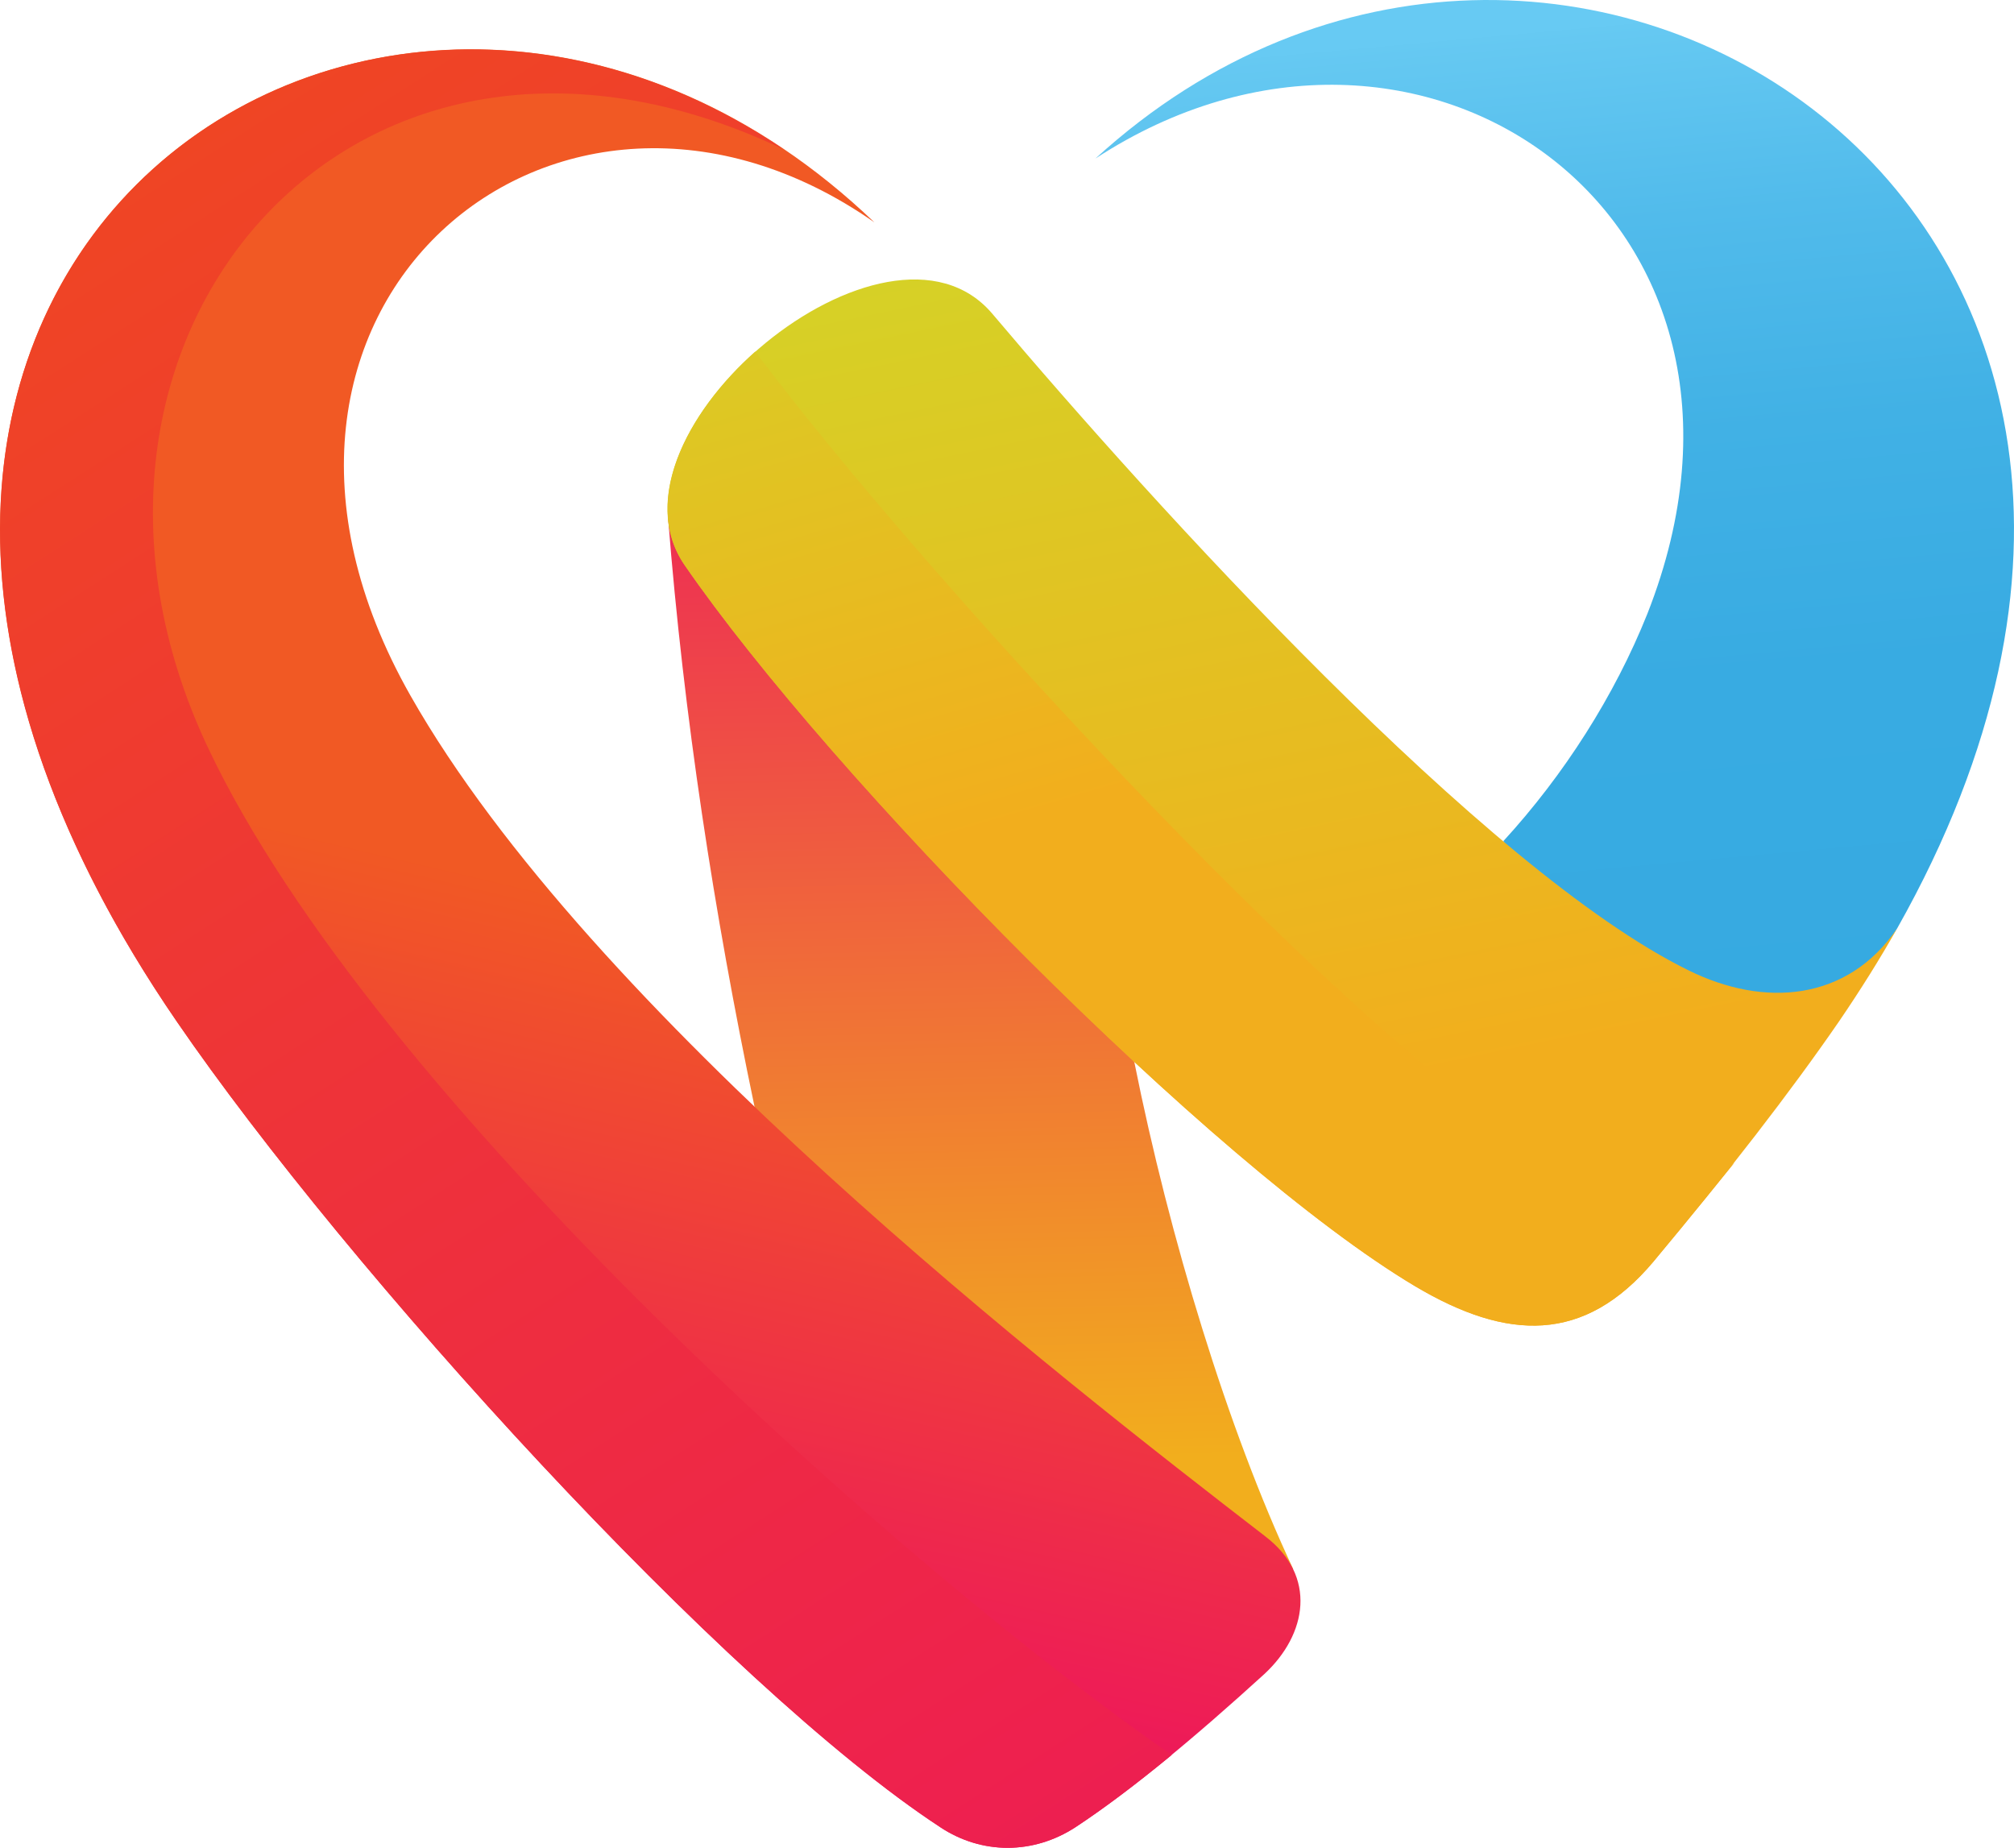
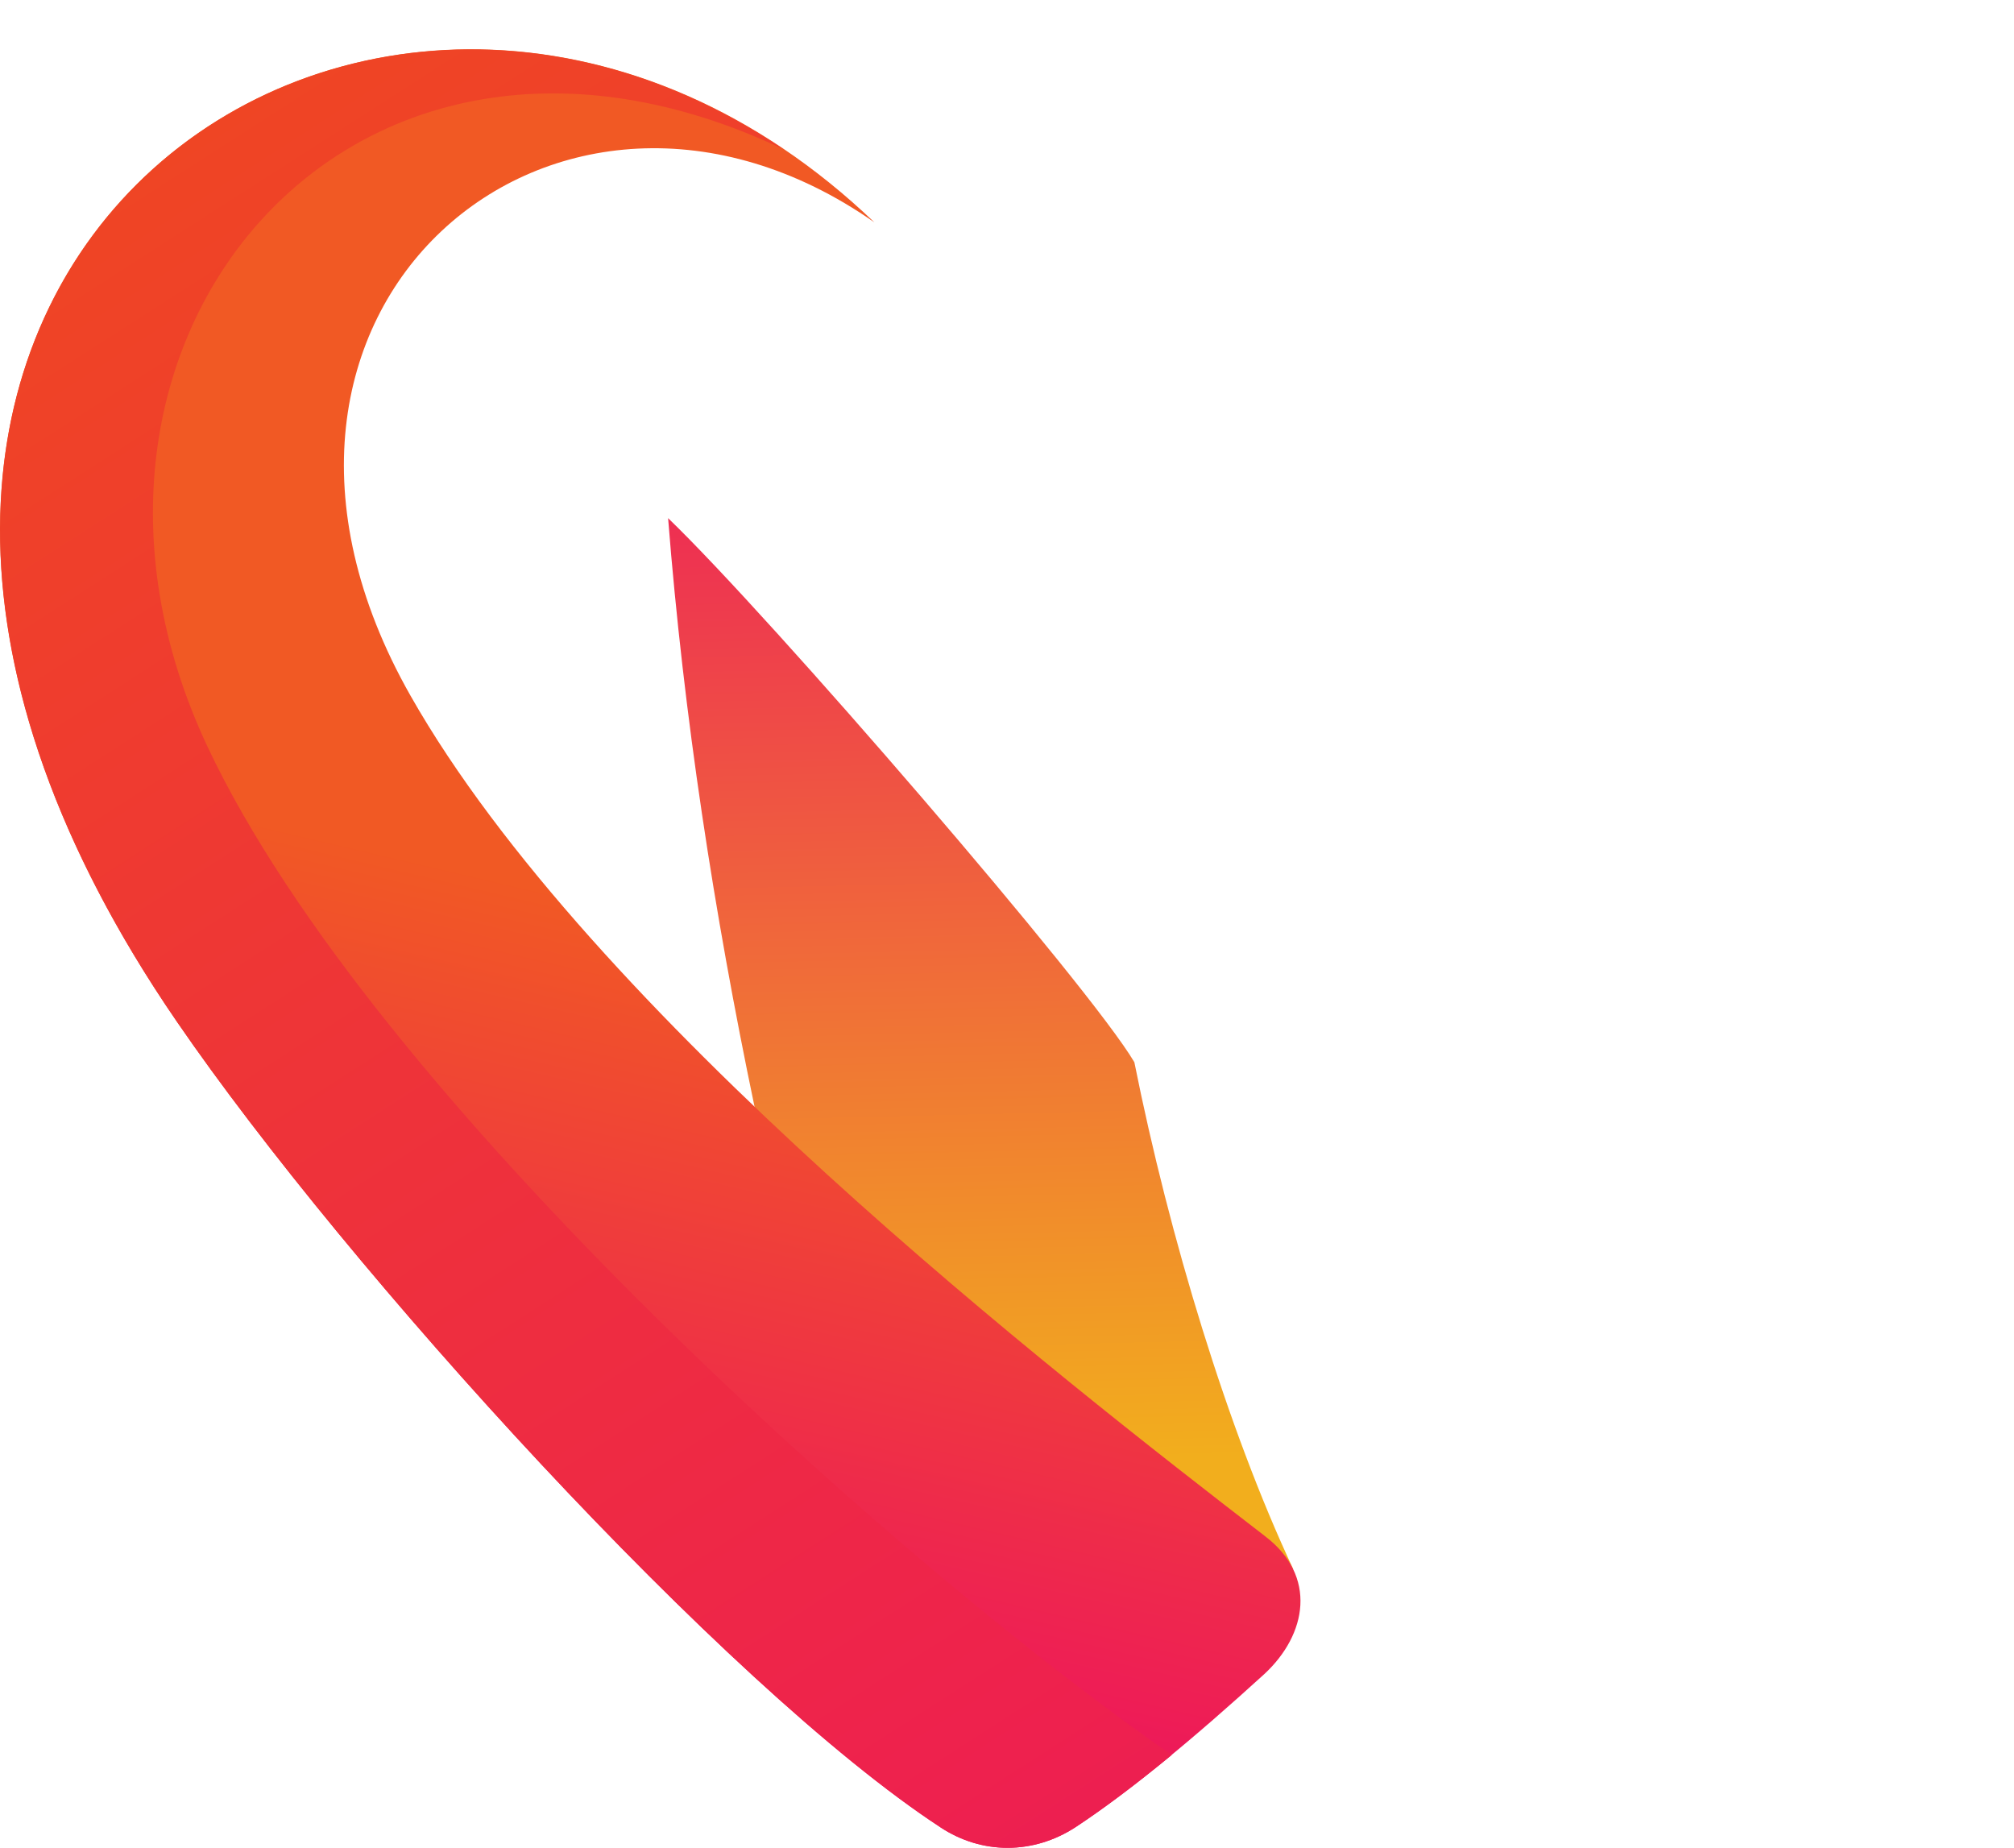
<svg xmlns="http://www.w3.org/2000/svg" xmlns:xlink="http://www.w3.org/1999/xlink" viewBox="0 0 1531.59 1405.23" data-name="Layer 2" id="Layer_2">
  <defs>
    <style>
      .cls-1 {
        fill: url(#linear-gradient-5);
      }

      .cls-1, .cls-2, .cls-3, .cls-4, .cls-5, .cls-6 {
        fill-rule: evenodd;
      }

      .cls-2 {
        fill: url(#linear-gradient-2);
      }

      .cls-3 {
        fill: url(#linear-gradient-3);
      }

      .cls-4 {
        fill: url(#linear-gradient-4);
      }

      .cls-5 {
        fill: url(#linear-gradient-6);
      }

      .cls-6 {
        fill: url(#linear-gradient);
      }
    </style>
    <linearGradient gradientUnits="userSpaceOnUse" y2="230.4" x2="732.42" y1="1120.63" x1="753.47" id="linear-gradient">
      <stop stop-color="#f2ae1d" offset=".01" />
      <stop stop-color="#ed135e" offset="1" />
    </linearGradient>
    <linearGradient gradientUnits="userSpaceOnUse" y2="1271.06" x2="381.48" y1="693.4" x1="517.05" id="linear-gradient-2">
      <stop stop-color="#f15924" offset=".01" />
      <stop stop-color="#ed135e" offset="1" />
    </linearGradient>
    <linearGradient gradientUnits="userSpaceOnUse" y2="25.33" x2="1161.79" y1="805.02" x1="1232.67" id="linear-gradient-3">
      <stop stop-color="#36aae1" offset=".01" />
      <stop stop-color="#38abe2" offset=".36" />
      <stop stop-color="#41b1e5" offset=".6" />
      <stop stop-color="#51bbeb" offset=".81" />
      <stop stop-color="#66c9f2" offset="1" />
      <stop stop-color="#67caf3" offset="1" />
    </linearGradient>
    <linearGradient gradientUnits="userSpaceOnUse" y2="831.27" x2="1033.53" y1="-58.25" x1="848.51" id="linear-gradient-4">
      <stop stop-color="#cddc29" offset=".01" />
      <stop stop-color="#f2ae1d" offset="1" />
    </linearGradient>
    <linearGradient xlink:href="#linear-gradient-4" y2="588.98" x2="898" y1="-61.03" x1="707.24" id="linear-gradient-5" />
    <linearGradient gradientUnits="userSpaceOnUse" y2="1699.79" x2="1170.21" y1="55.43" x1="114.56" id="linear-gradient-6">
      <stop stop-color="#ef4623" offset=".01" />
      <stop stop-color="#ed135e" offset="1" />
    </linearGradient>
  </defs>
  <g data-name="Layer 1" id="Layer_1-2">
    <g>
-       <path d="M983.41,1193.17c-49.72-105.96-94.12-252.17-120.76-385.36-33.74-57.42-277.62-339.78-354.58-413.77,11.84,150.35,34.93,300.12,65.71,447.51,24.86,63.93,379.44,354.58,409.63,351.62h0Z" class="cls-6" />
+       <path d="M983.41,1193.17c-49.72-105.96-94.12-252.17-120.76-385.36-33.74-57.42-277.62-339.78-354.58-413.77,11.84,150.35,34.93,300.12,65.71,447.51,24.86,63.93,379.44,354.58,409.63,351.62h0" class="cls-6" />
      <path d="M962.1,1168.3c-158.05-121.94-513.22-398.38-649.96-639.3C145.21,234.8,424.61.98,664.94,169.1,305.04-175.42-260.27,201.65,134.56,777.03c129.04,188.24,416.14,504.93,580.7,612.67,31.37,20.72,70.44,20.72,102.41,0,41.44-27.23,90.57-68.07,143.84-116.61,32.56-30.19,40.25-74.59.59-104.77h0Z" class="cls-2" />
-       <path d="M1293,762.82c58.01,27.82,101.82,18.94,149.76-56.83C1751.75,158.44,1182.89-199.09,833.05,120.56c245.66-160.42,538.67,44.4,419.69,346.29-24.86,62.15-63.34,122.53-109.51,172.85,46.17,63.34,108.33,102.41,149.76,123.12h0Z" class="cls-3" />
-       <path d="M1257.48,959.34c55.64-66.3,104.18-129.04,140.88-182.32,16.57-24.27,31.37-47.95,44.4-71.03-37.88,55.64-101.22,60.38-158.64,31.96-154.5-75.77-406.67-353.98-529.2-499.01-79.91-95.3-303.08,90.57-234.41,190.61,111.29,161.6,400.75,456.39,555.84,548.73,69.85,41.44,128.45,43.8,181.14-18.94h0Z" class="cls-4" />
-       <path d="M1159.81,867.59c-150.95-95.9-464.09-438.04-585.44-600.23-52.68,46.76-86.42,114.25-53.87,162.19,111.29,161.6,400.75,456.39,555.84,548.73,69.85,41.44,128.45,43.8,181.14-18.94,21.31-26.04,42.03-50.91,61.56-75.18-35.52,31.37-81.1,33.15-159.23-16.57h0Z" class="cls-1" />
      <path d="M891.06,1334.64c-197.12-136.15-606.75-497.83-733.42-767.16C13.8,260.85,265.97-42.82,595.68,113.45,238.74-128.06-236,237.76,134.56,777.03c129.04,188.24,416.14,504.93,580.7,612.67,31.37,20.72,70.44,20.72,102.41,0,22.49-14.8,46.76-33.15,73.4-55.05h0Z" class="cls-5" />
    </g>
  </g>
</svg>